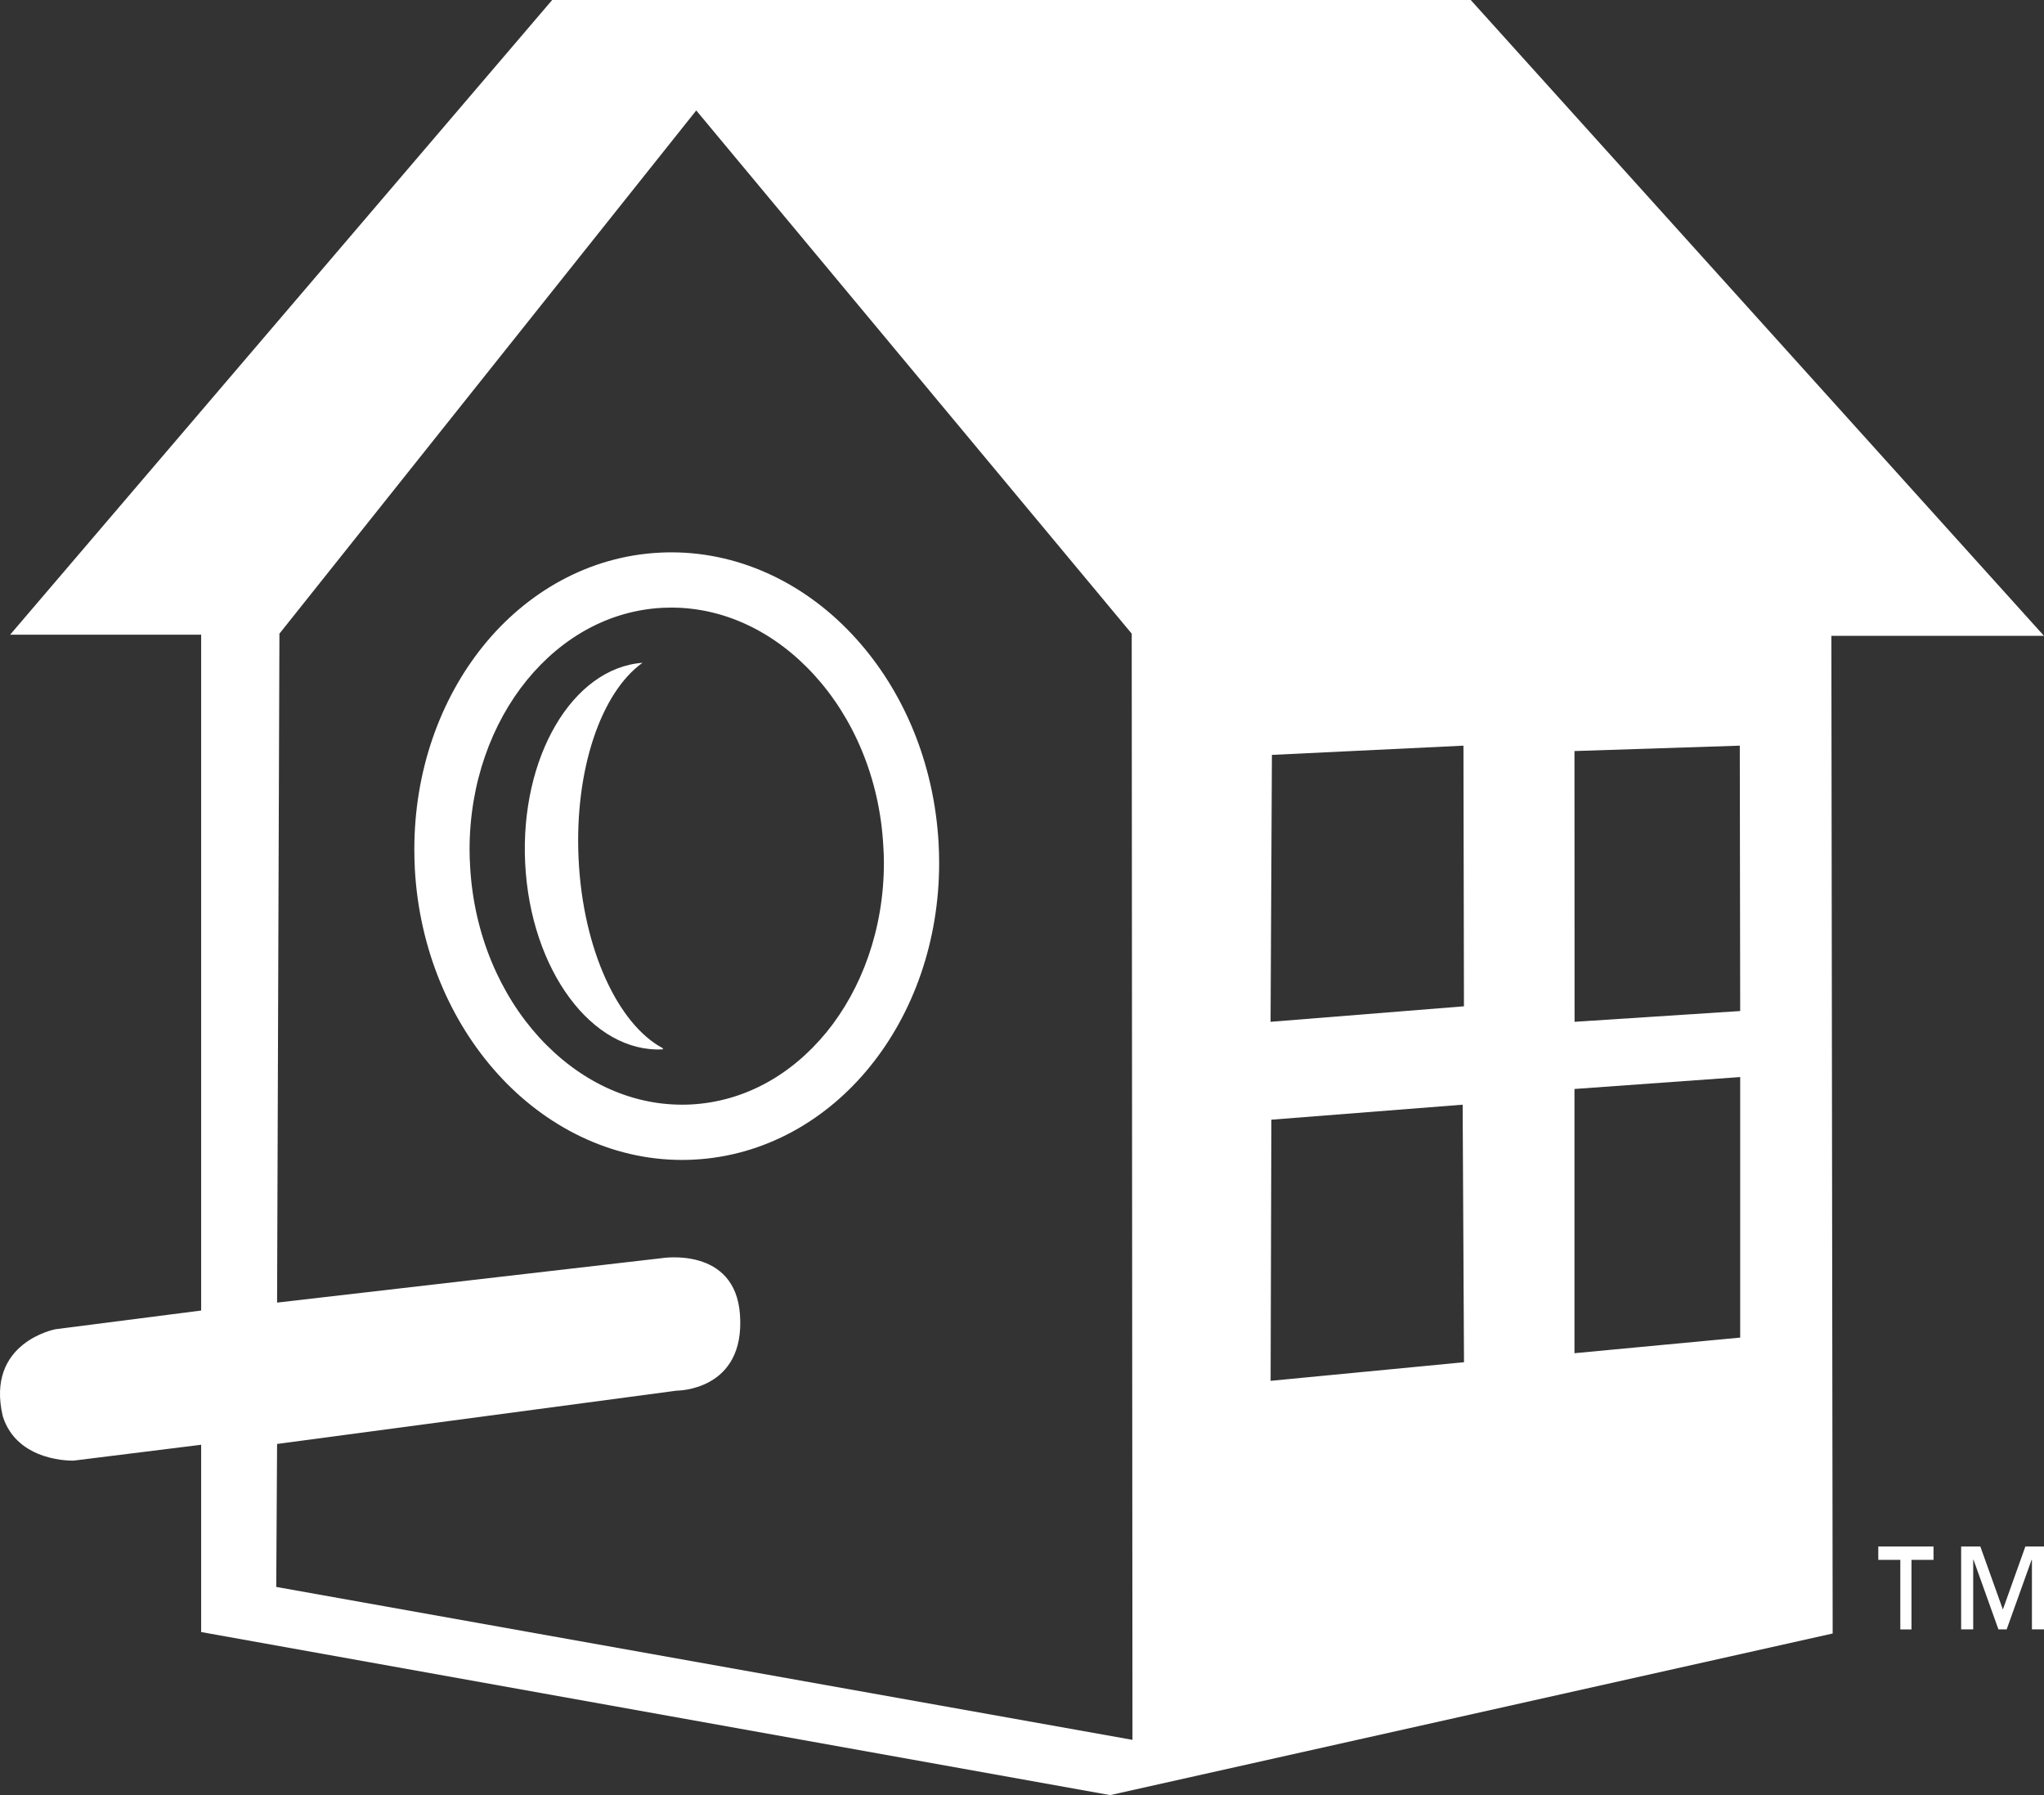
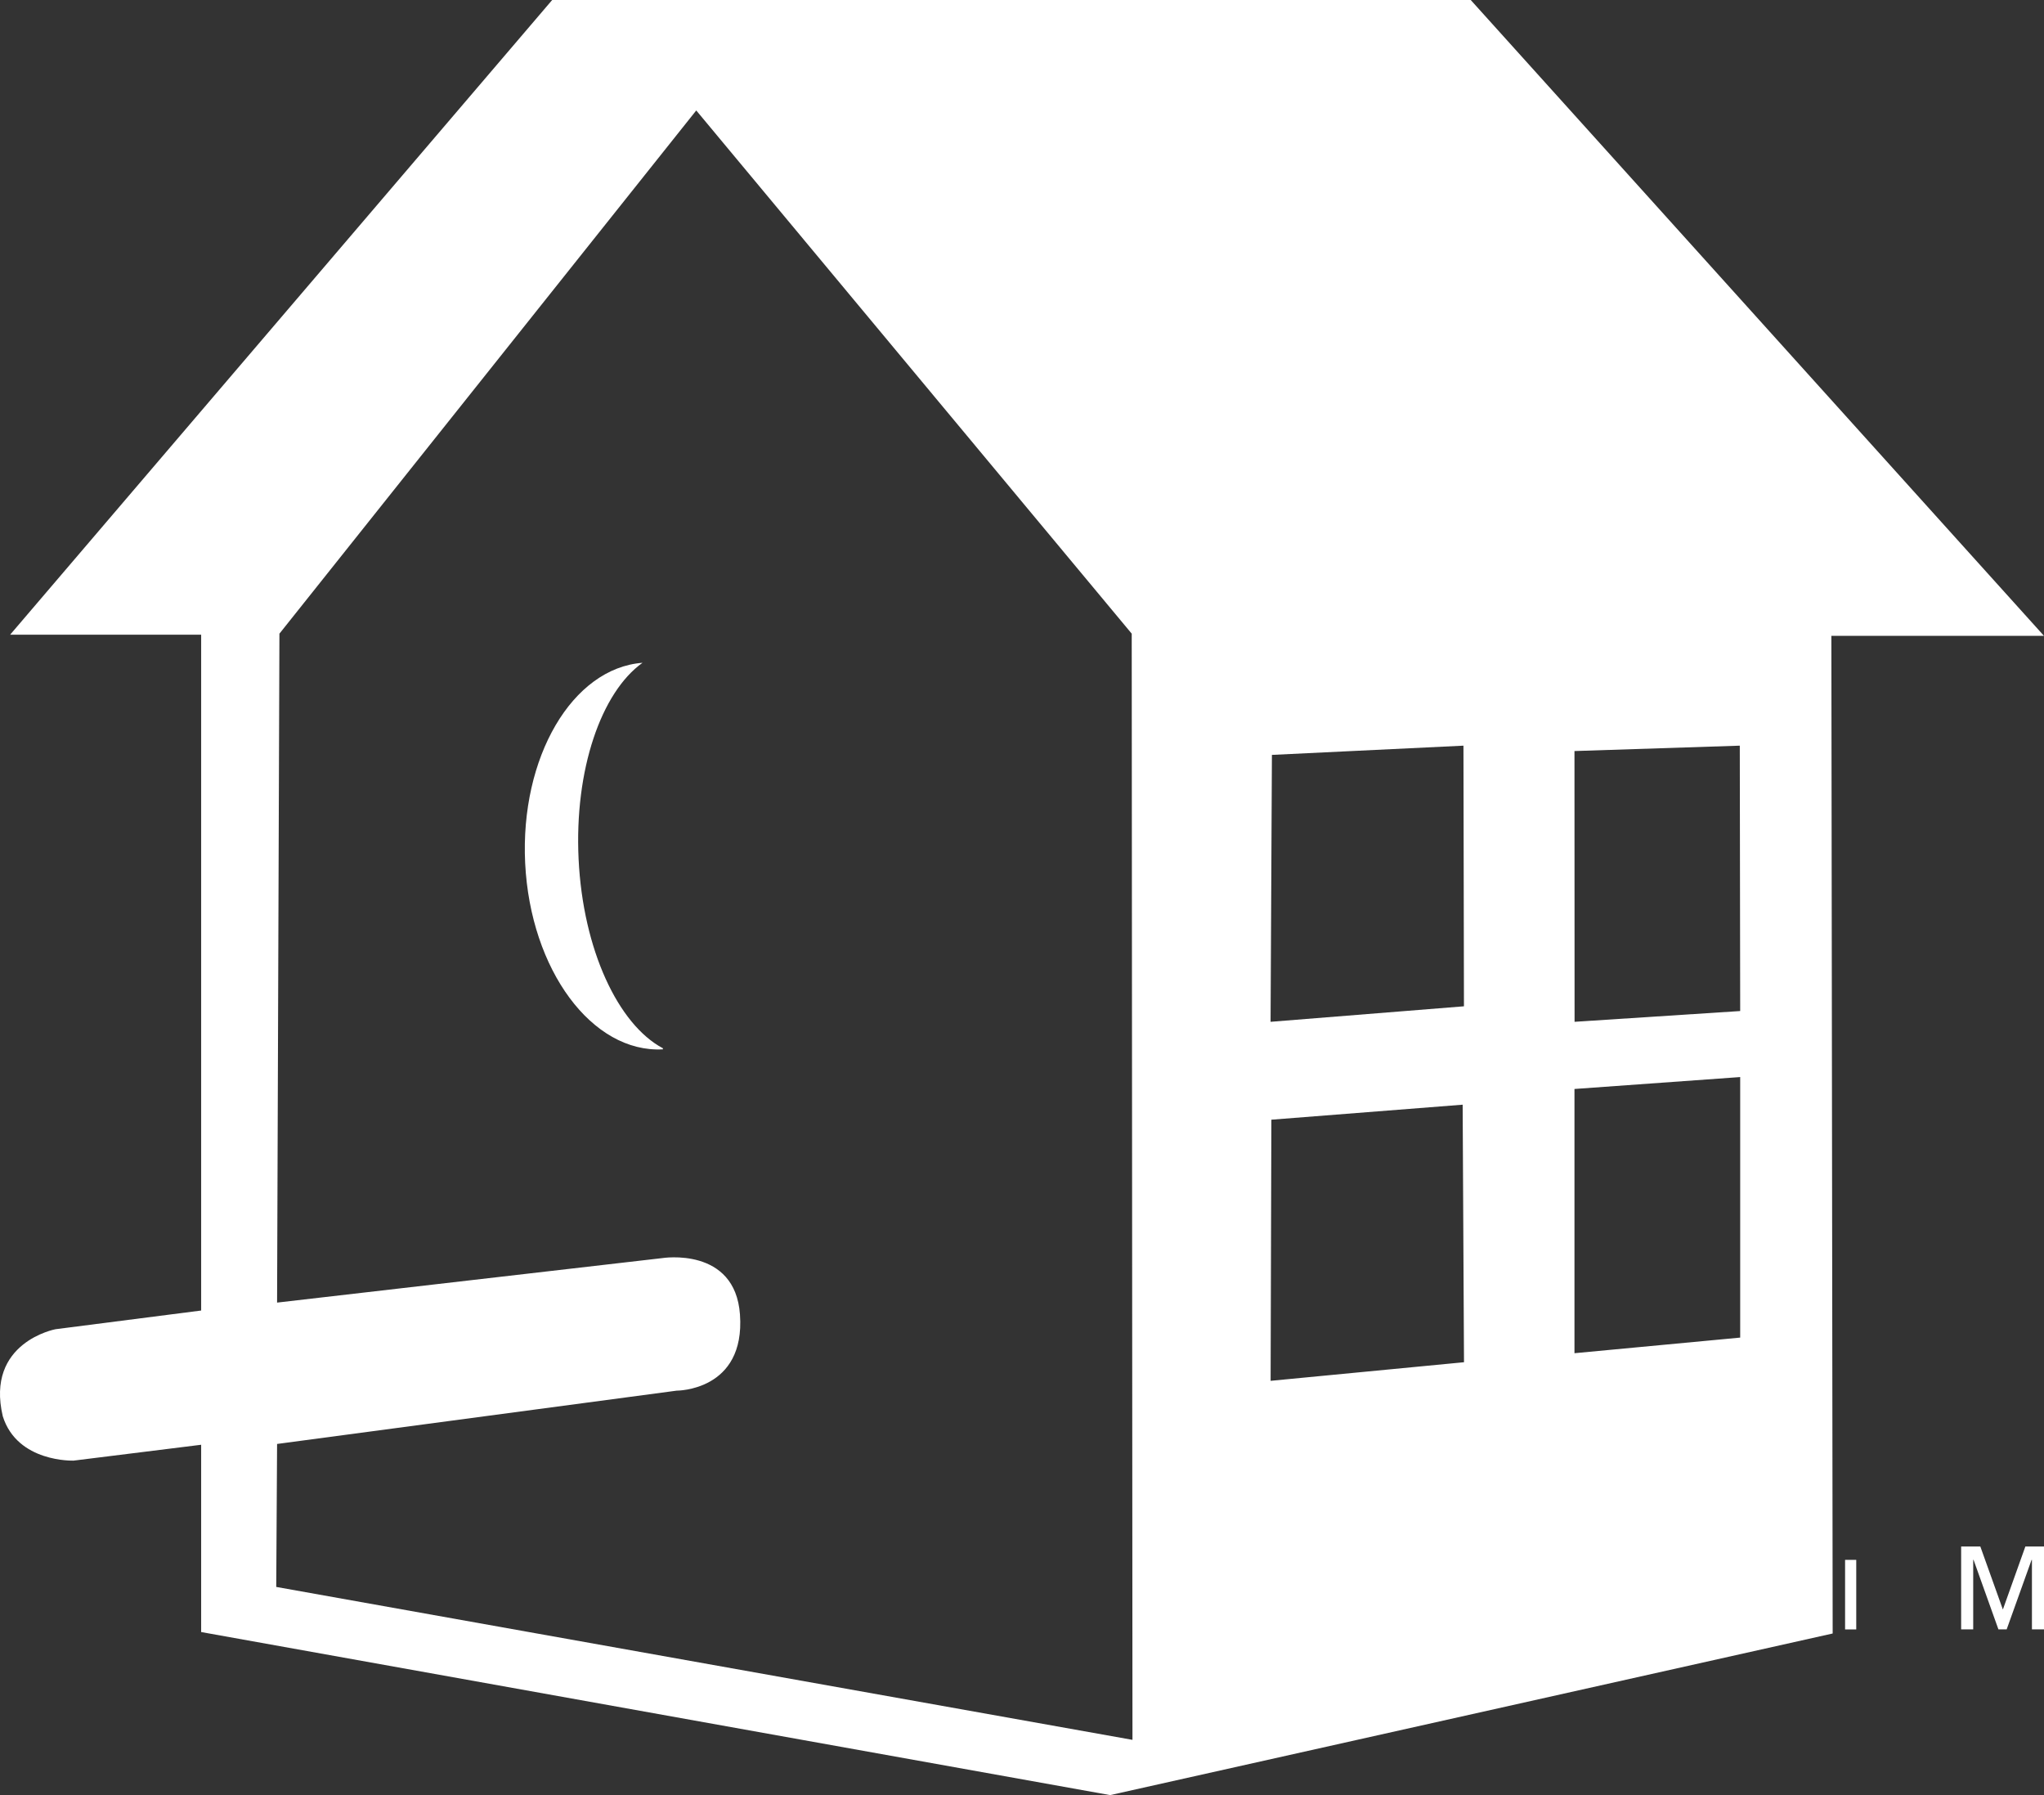
<svg xmlns="http://www.w3.org/2000/svg" height="36px" width="41px" viewBox="0 0 41 36">
  <rect x="0" y="0" width="41" height="36" fill="#333333" stroke="none" />
  <g fill-rule="evenodd" fill="none">
    <g transform="translate(-1230 -12)" fill="#fff">
      <g>
        <g transform="translate(1230 12)">
          <path d="m29.501 0h-18.425l-10.873 12.729h3.832v13.553l-2.922 0.375s-1.408 0.262-1.057 1.746c0.293 0.932 1.421 0.889 1.421 0.889l2.558-0.318v3.756l18.233 3.27 14.493-3.241-0.026-20.007h4.265l-11.499-12.752zm-3.988 15.139l3.842-0.185 0.01 5.227-3.879 0.311 0.027-5.353zm-19.972 16.686l0.017-2.867 8.015-1.069s1.38 0.009 1.27-1.526c-0.097-1.369-1.561-1.132-1.561-1.132l-7.724 0.892 0.047-13.415 8.361-10.493 8.735 10.493 0.015 22.184-17.176-3.067h0.001zm19.946-4.133l0.015-5.237 3.837-0.301 0.027 5.165-3.879 0.373zm9.419-0.867l-3.324 0.313v-5.299l3.324-0.239v5.225zm-3.322-6.333l-0.002-5.43 3.316-0.108 0.008 5.322-3.322 0.216z" />
-           <path d="m17.167 12.803c-0.951-1.054-2.262-1.726-3.702-1.726-0.074 0-0.152 0.002-0.228 0.006-1.427 0.07-2.676 0.795-3.545 1.872-0.868 1.077-1.381 2.513-1.381 4.077 0 0.132 0.004 0.265 0.01 0.397 0.09 1.608 0.708 3.051 1.661 4.106 0.95 1.052 2.261 1.727 3.7 1.727 0.076 0 0.153-0.002 0.229-0.006 1.427-0.071 2.676-0.796 3.545-1.873 0.87-1.077 1.382-2.513 1.382-4.077 0-0.131-0.004-0.265-0.011-0.398-0.09-1.609-0.706-3.052-1.66-4.105zm-0.588 7.897c-0.711 0.868-1.662 1.396-2.727 1.45-0.057 0.003-0.113 0.004-0.171 0.004-1.071 0-2.081-0.493-2.864-1.348-0.78-0.854-1.313-2.064-1.387-3.433-0.007-0.113-0.011-0.226-0.011-0.337 0-1.329 0.443-2.529 1.15-3.397 0.711-0.868 1.663-1.397 2.726-1.45 0.058-0.002 0.115-0.004 0.172-0.004 1.071 0 2.081 0.493 2.863 1.349 0.782 0.854 1.315 2.065 1.388 3.432 0.008 0.114 0.012 0.225 0.012 0.338 0 1.327-0.444 2.529-1.151 3.396z" />
          <path d="m11.606 17.231c-0.087-1.795 0.454-3.349 1.282-3.939-1.406 0.106-2.458 1.893-2.354 4.018 0.106 2.141 1.343 3.812 2.763 3.734l-0.001-0.022c-0.896-0.476-1.602-1.976-1.69-3.791" />
-           <path d="m38.118 31.282h-0.442v-0.267h1.108v0.267h-0.442v1.395h-0.224v-1.395zm1.22-0.267h0.385l0.452 1.263 0.451-1.263h0.374v1.662h-0.242v-1.395h-0.007l-0.5 1.395h-0.165l-0.499-1.395h-0.007v1.395h-0.242v-1.662z" />
+           <path d="m38.118 31.282h-0.442v-0.267v0.267h-0.442v1.395h-0.224v-1.395zm1.22-0.267h0.385l0.452 1.263 0.451-1.263h0.374v1.662h-0.242v-1.395h-0.007l-0.5 1.395h-0.165l-0.499-1.395h-0.007v1.395h-0.242v-1.662z" />
        </g>
      </g>
    </g>
  </g>
</svg>